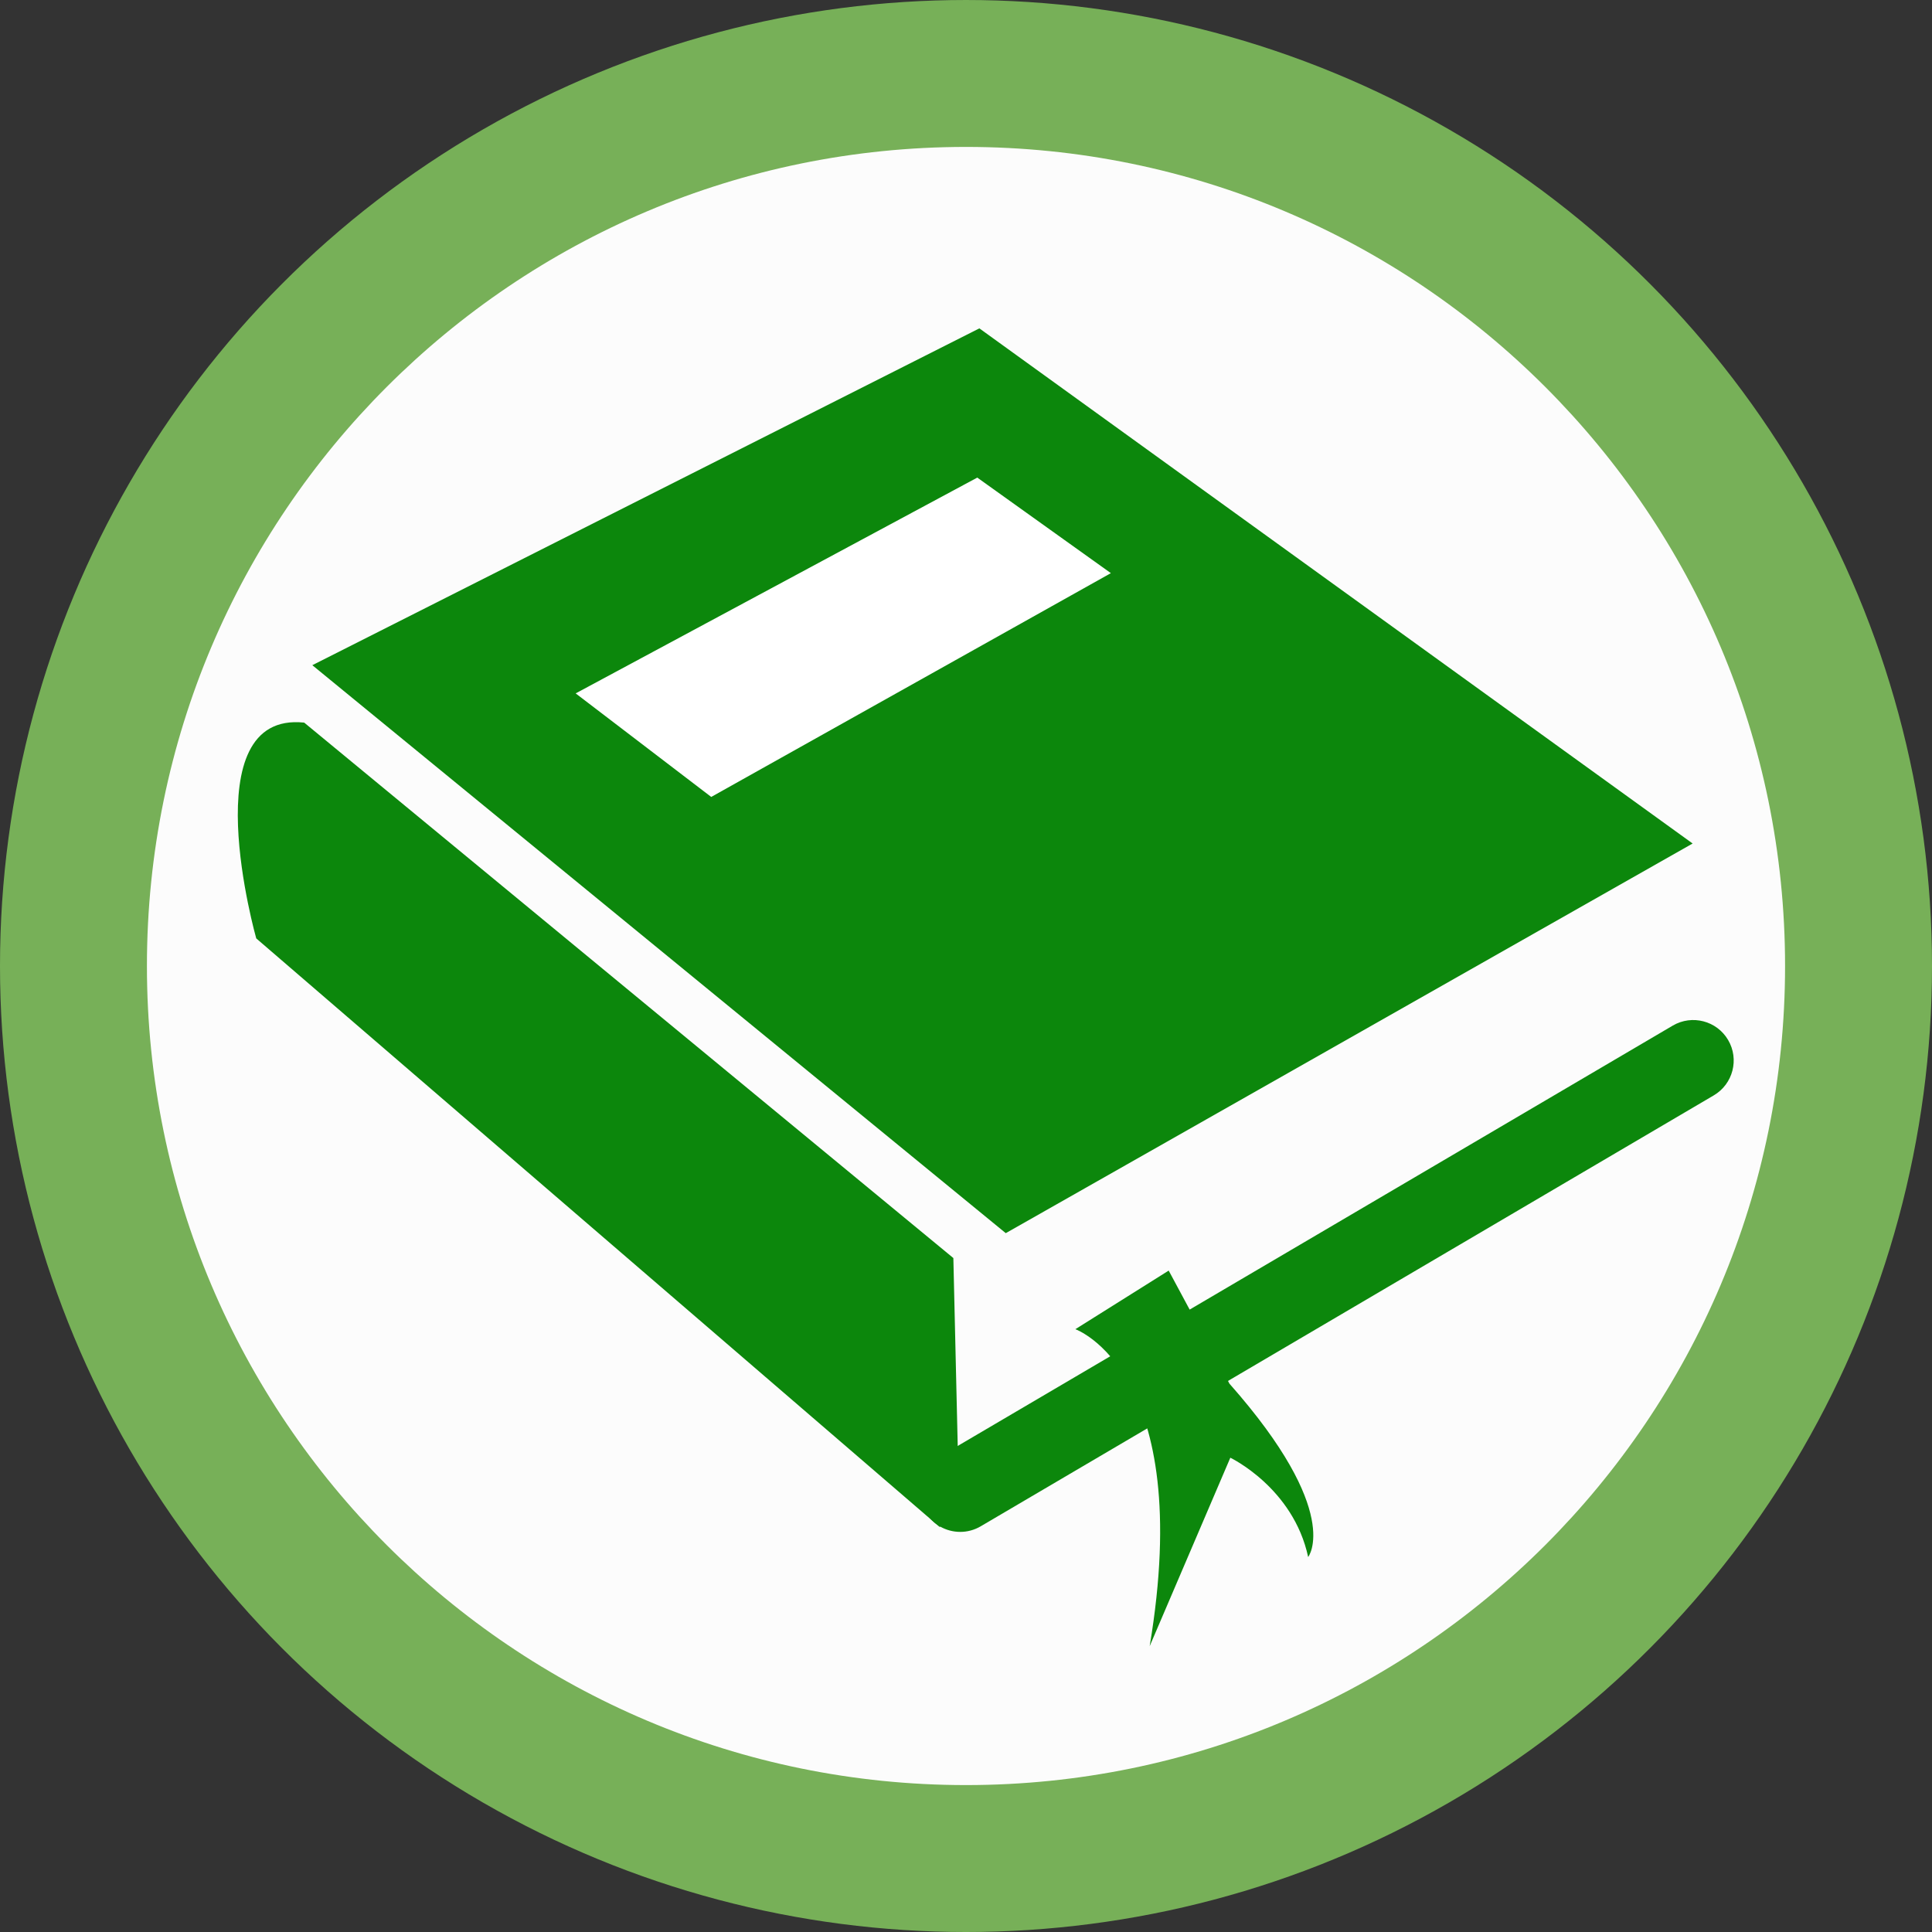
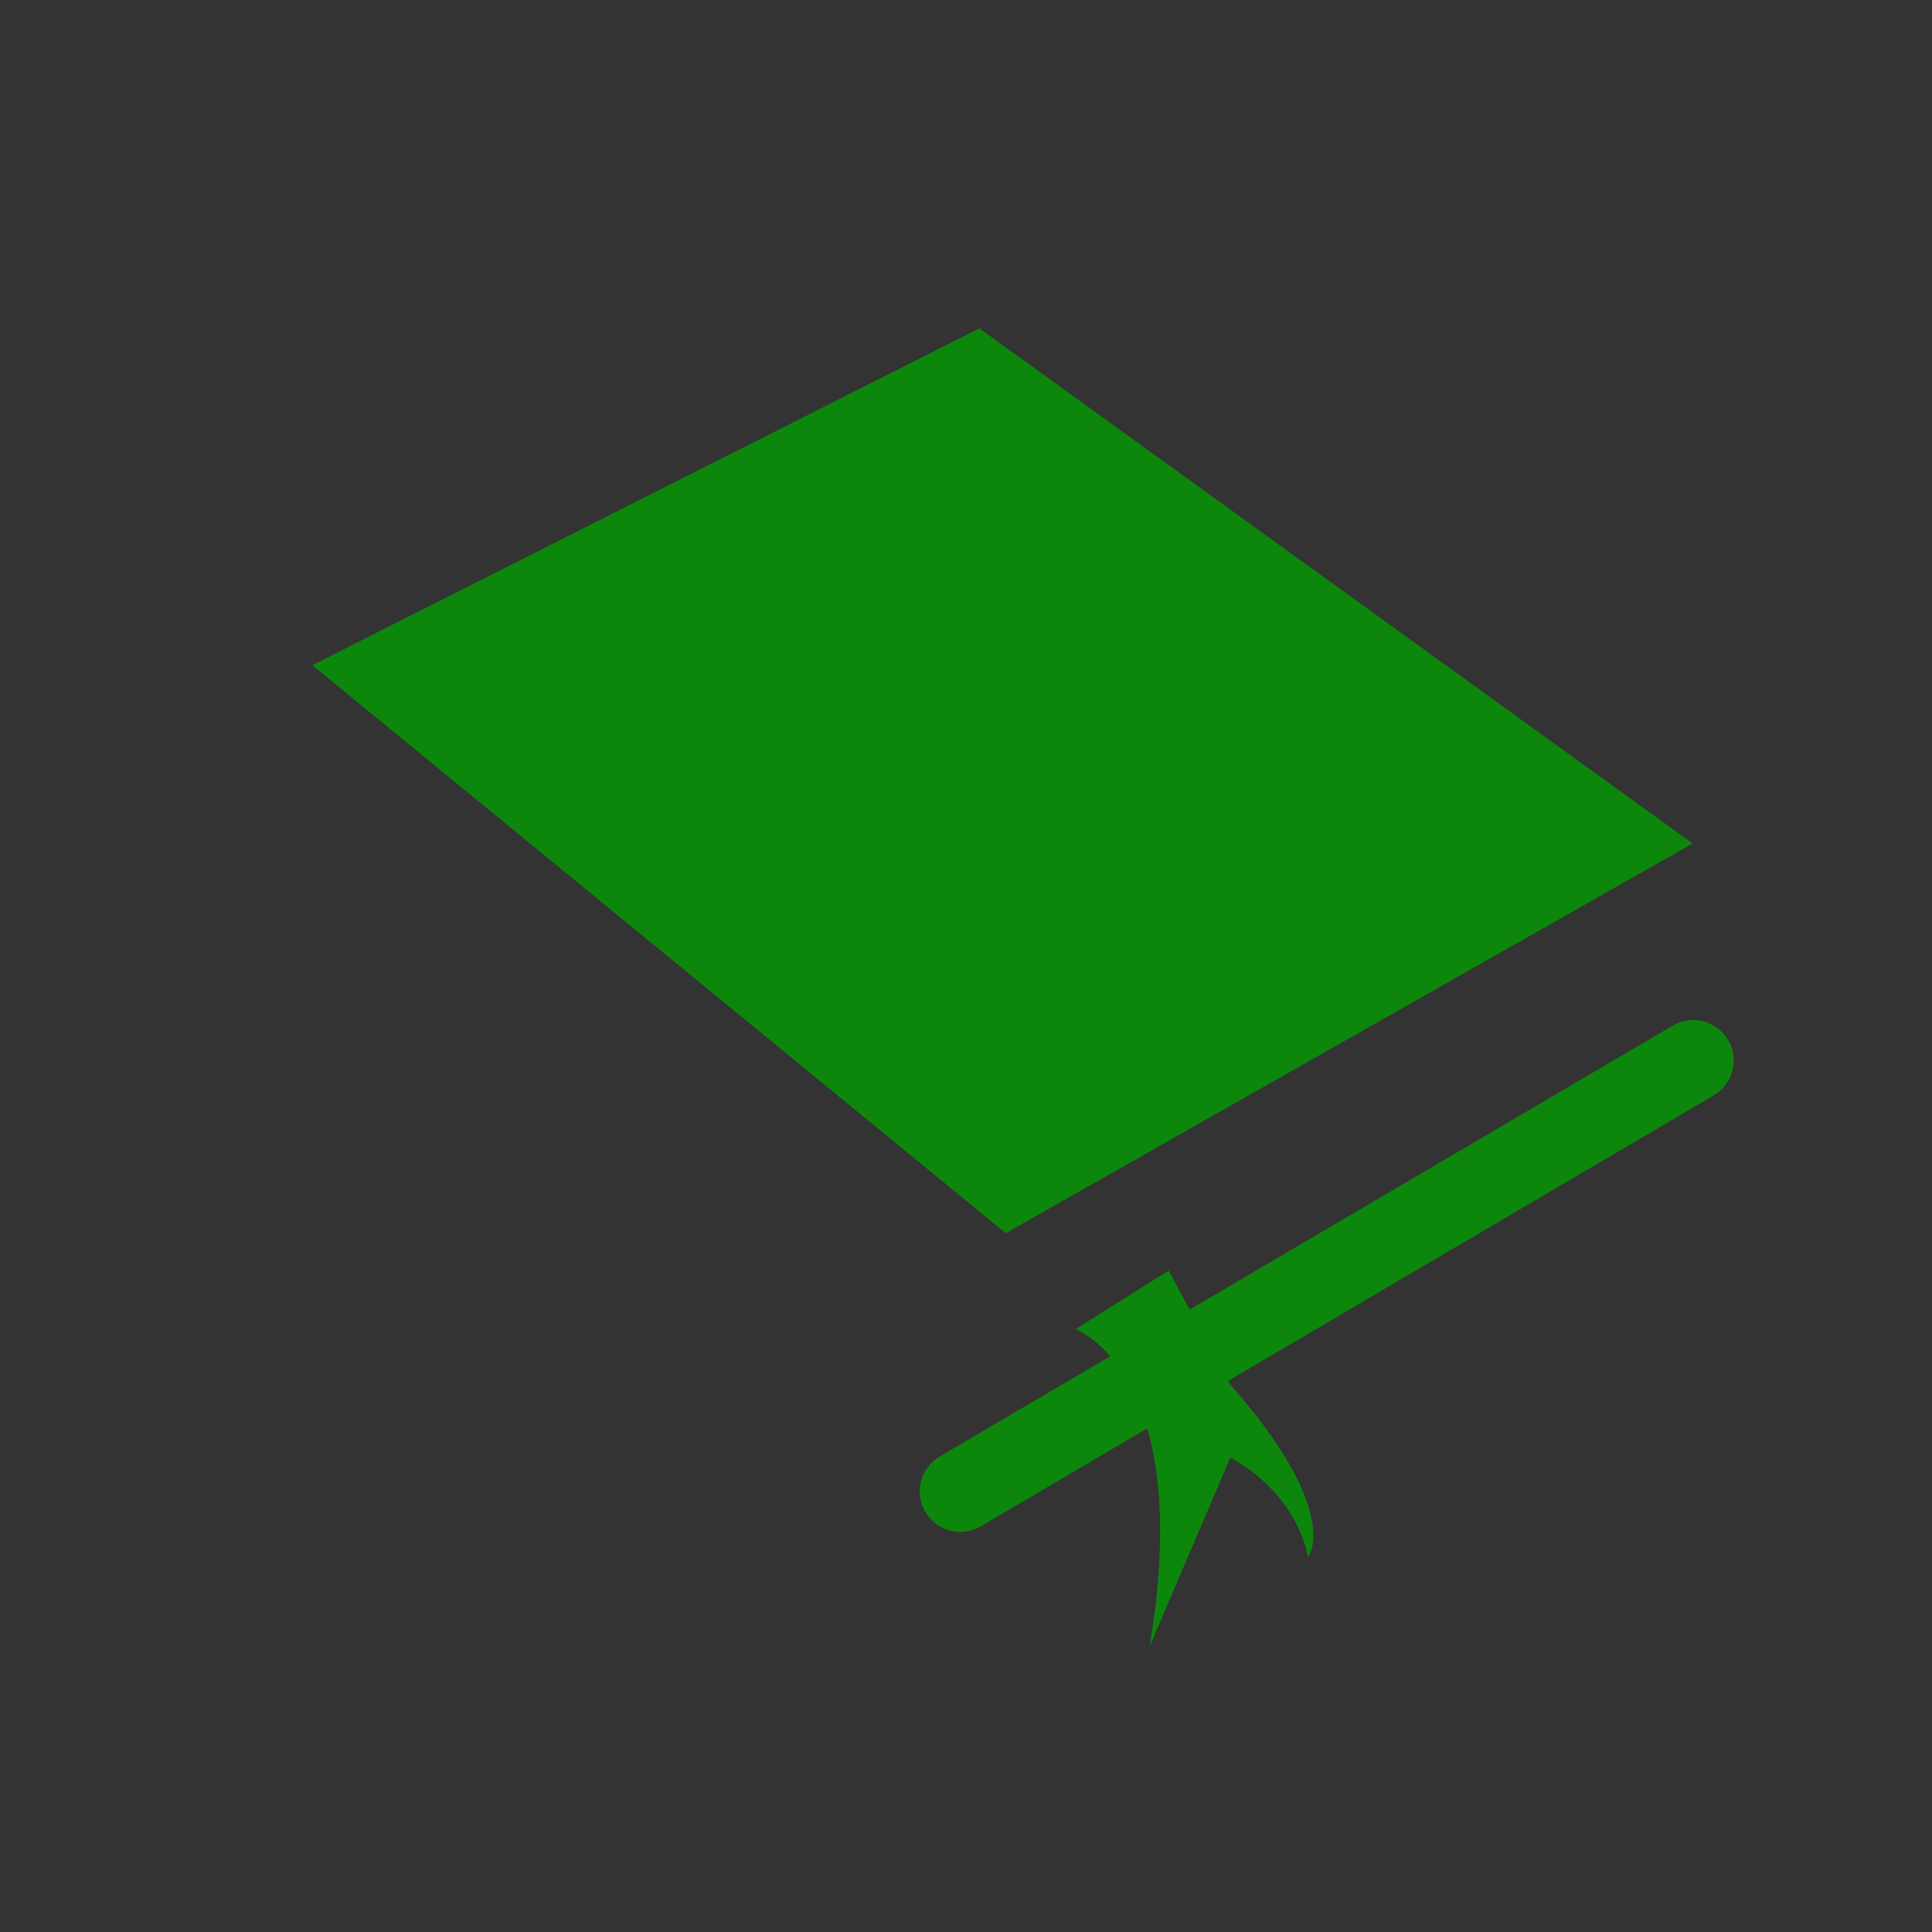
<svg xmlns="http://www.w3.org/2000/svg" version="1.1" id="Layer_1" x="0px" y="0px" width="477.438px" height="477.44px" viewBox="0 0 477.438 477.44" enable-background="new 0 0 477.438 477.44" xml:space="preserve">
  <rect x="0" y="0" width="477.438" height="477.44" fill="#333333" stroke="none" />
-   <circle fill="#77B058" cx="238.719" cy="238.72" r="238.719" />
-   <path fill="#FCFCFC" d="M441.129,238.72c0,111.789-90.622,202.411-202.409,202.411c-111.789,0-202.412-90.622-202.412-202.411  c0-111.792,90.623-202.413,202.412-202.413C350.507,36.307,441.129,126.928,441.129,238.72z" />
  <polygon fill="#0C870C" points="77.18,164.382 242.021,81.146 418.285,208.447 248.547,304.74 " />
  <g>
-     <path fill="#0C870C" d="M75.175,178.572l160.421,132.319l1.223,52.633l-4.551,13.874l-168.943-145.5   C63.325,231.898,47.359,175.642,75.175,178.572z" />
-   </g>
+     </g>
  <path fill="#0C870C" d="M288.808,313.989l-23.061,14.481c0,0,29.724,10.543,18.361,78.337l19.931-46.575  c0,0,15.564,7.406,19.236,24.543c0,0,8.696-11.022-19.455-42.847L288.808,313.989z" />
  <path fill="#0C870C" d="M237.294,378.563c-3.429,0-6.767-1.765-8.63-4.935c-2.799-4.761-1.208-10.89,3.553-13.688l181.15-106.488  c4.761-2.799,10.891-1.208,13.688,3.554c2.799,4.761,1.208,10.89-3.553,13.688l-181.15,106.488  C240.761,378.117,239.016,378.563,237.294,378.563z" />
-   <polygon fill="#FFFFFF" points="142.259,171.352 241.505,118.026 274.518,141.636 175.761,196.94 " />
</svg>